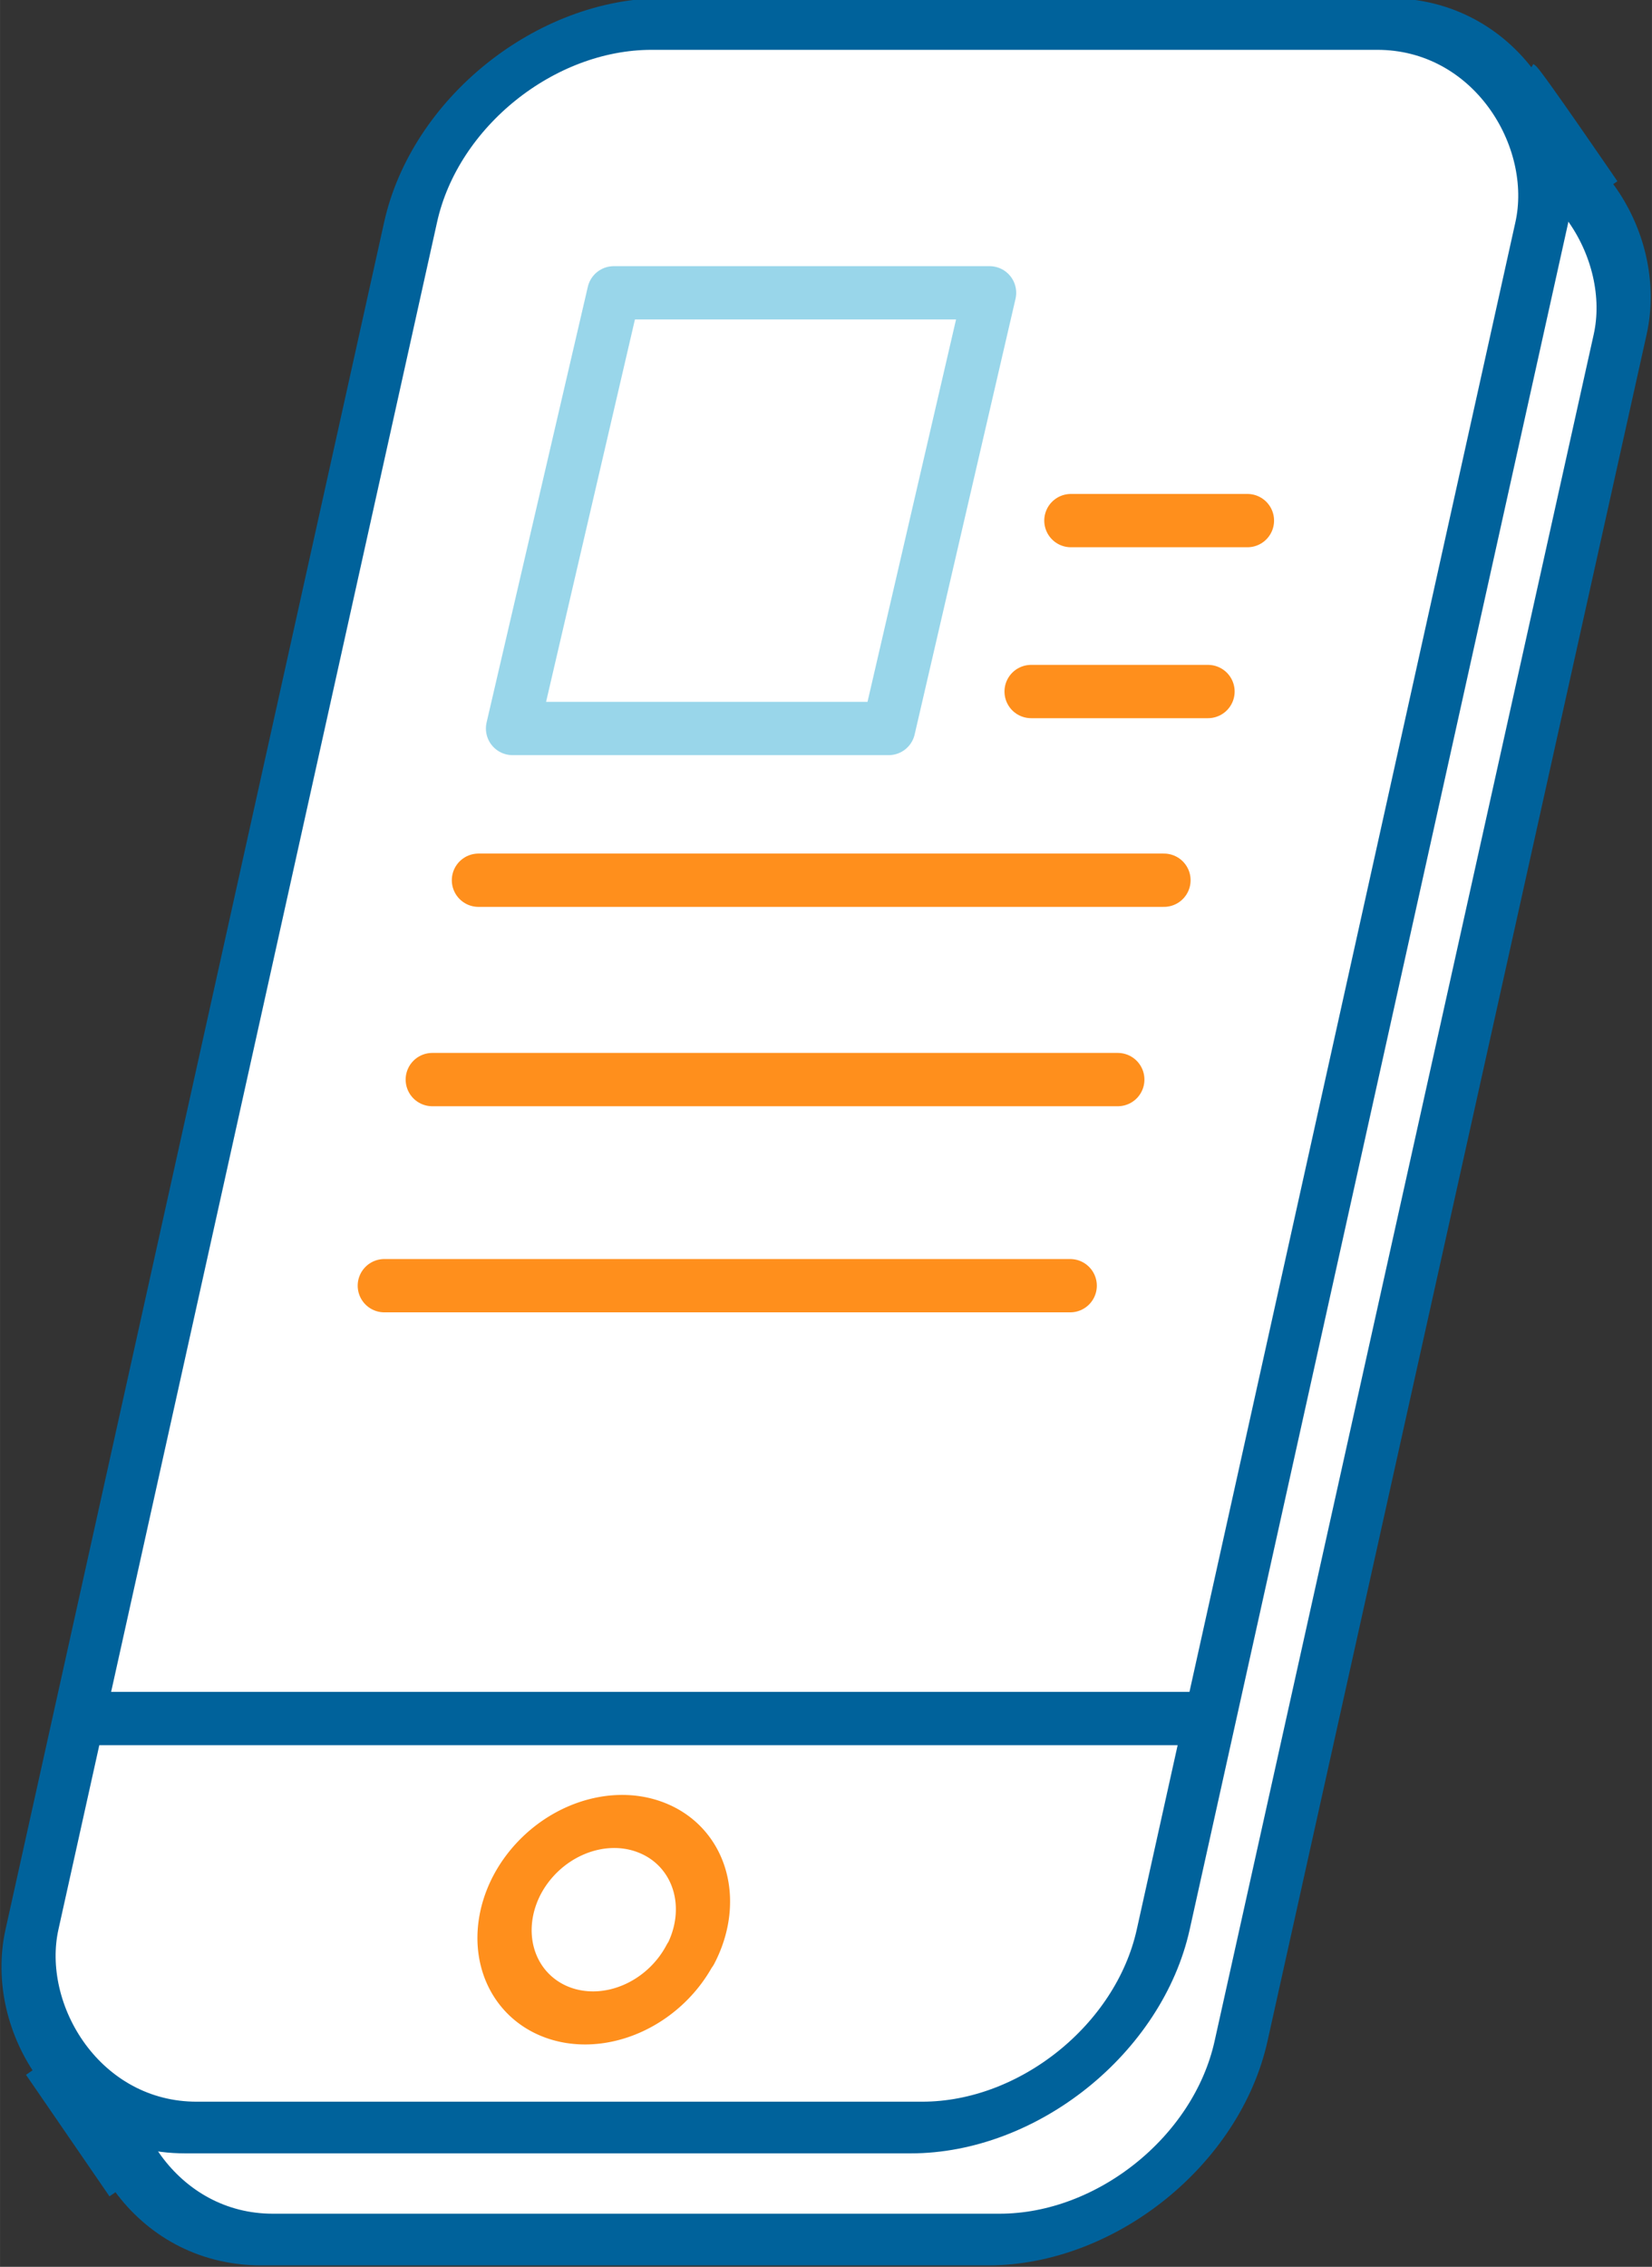
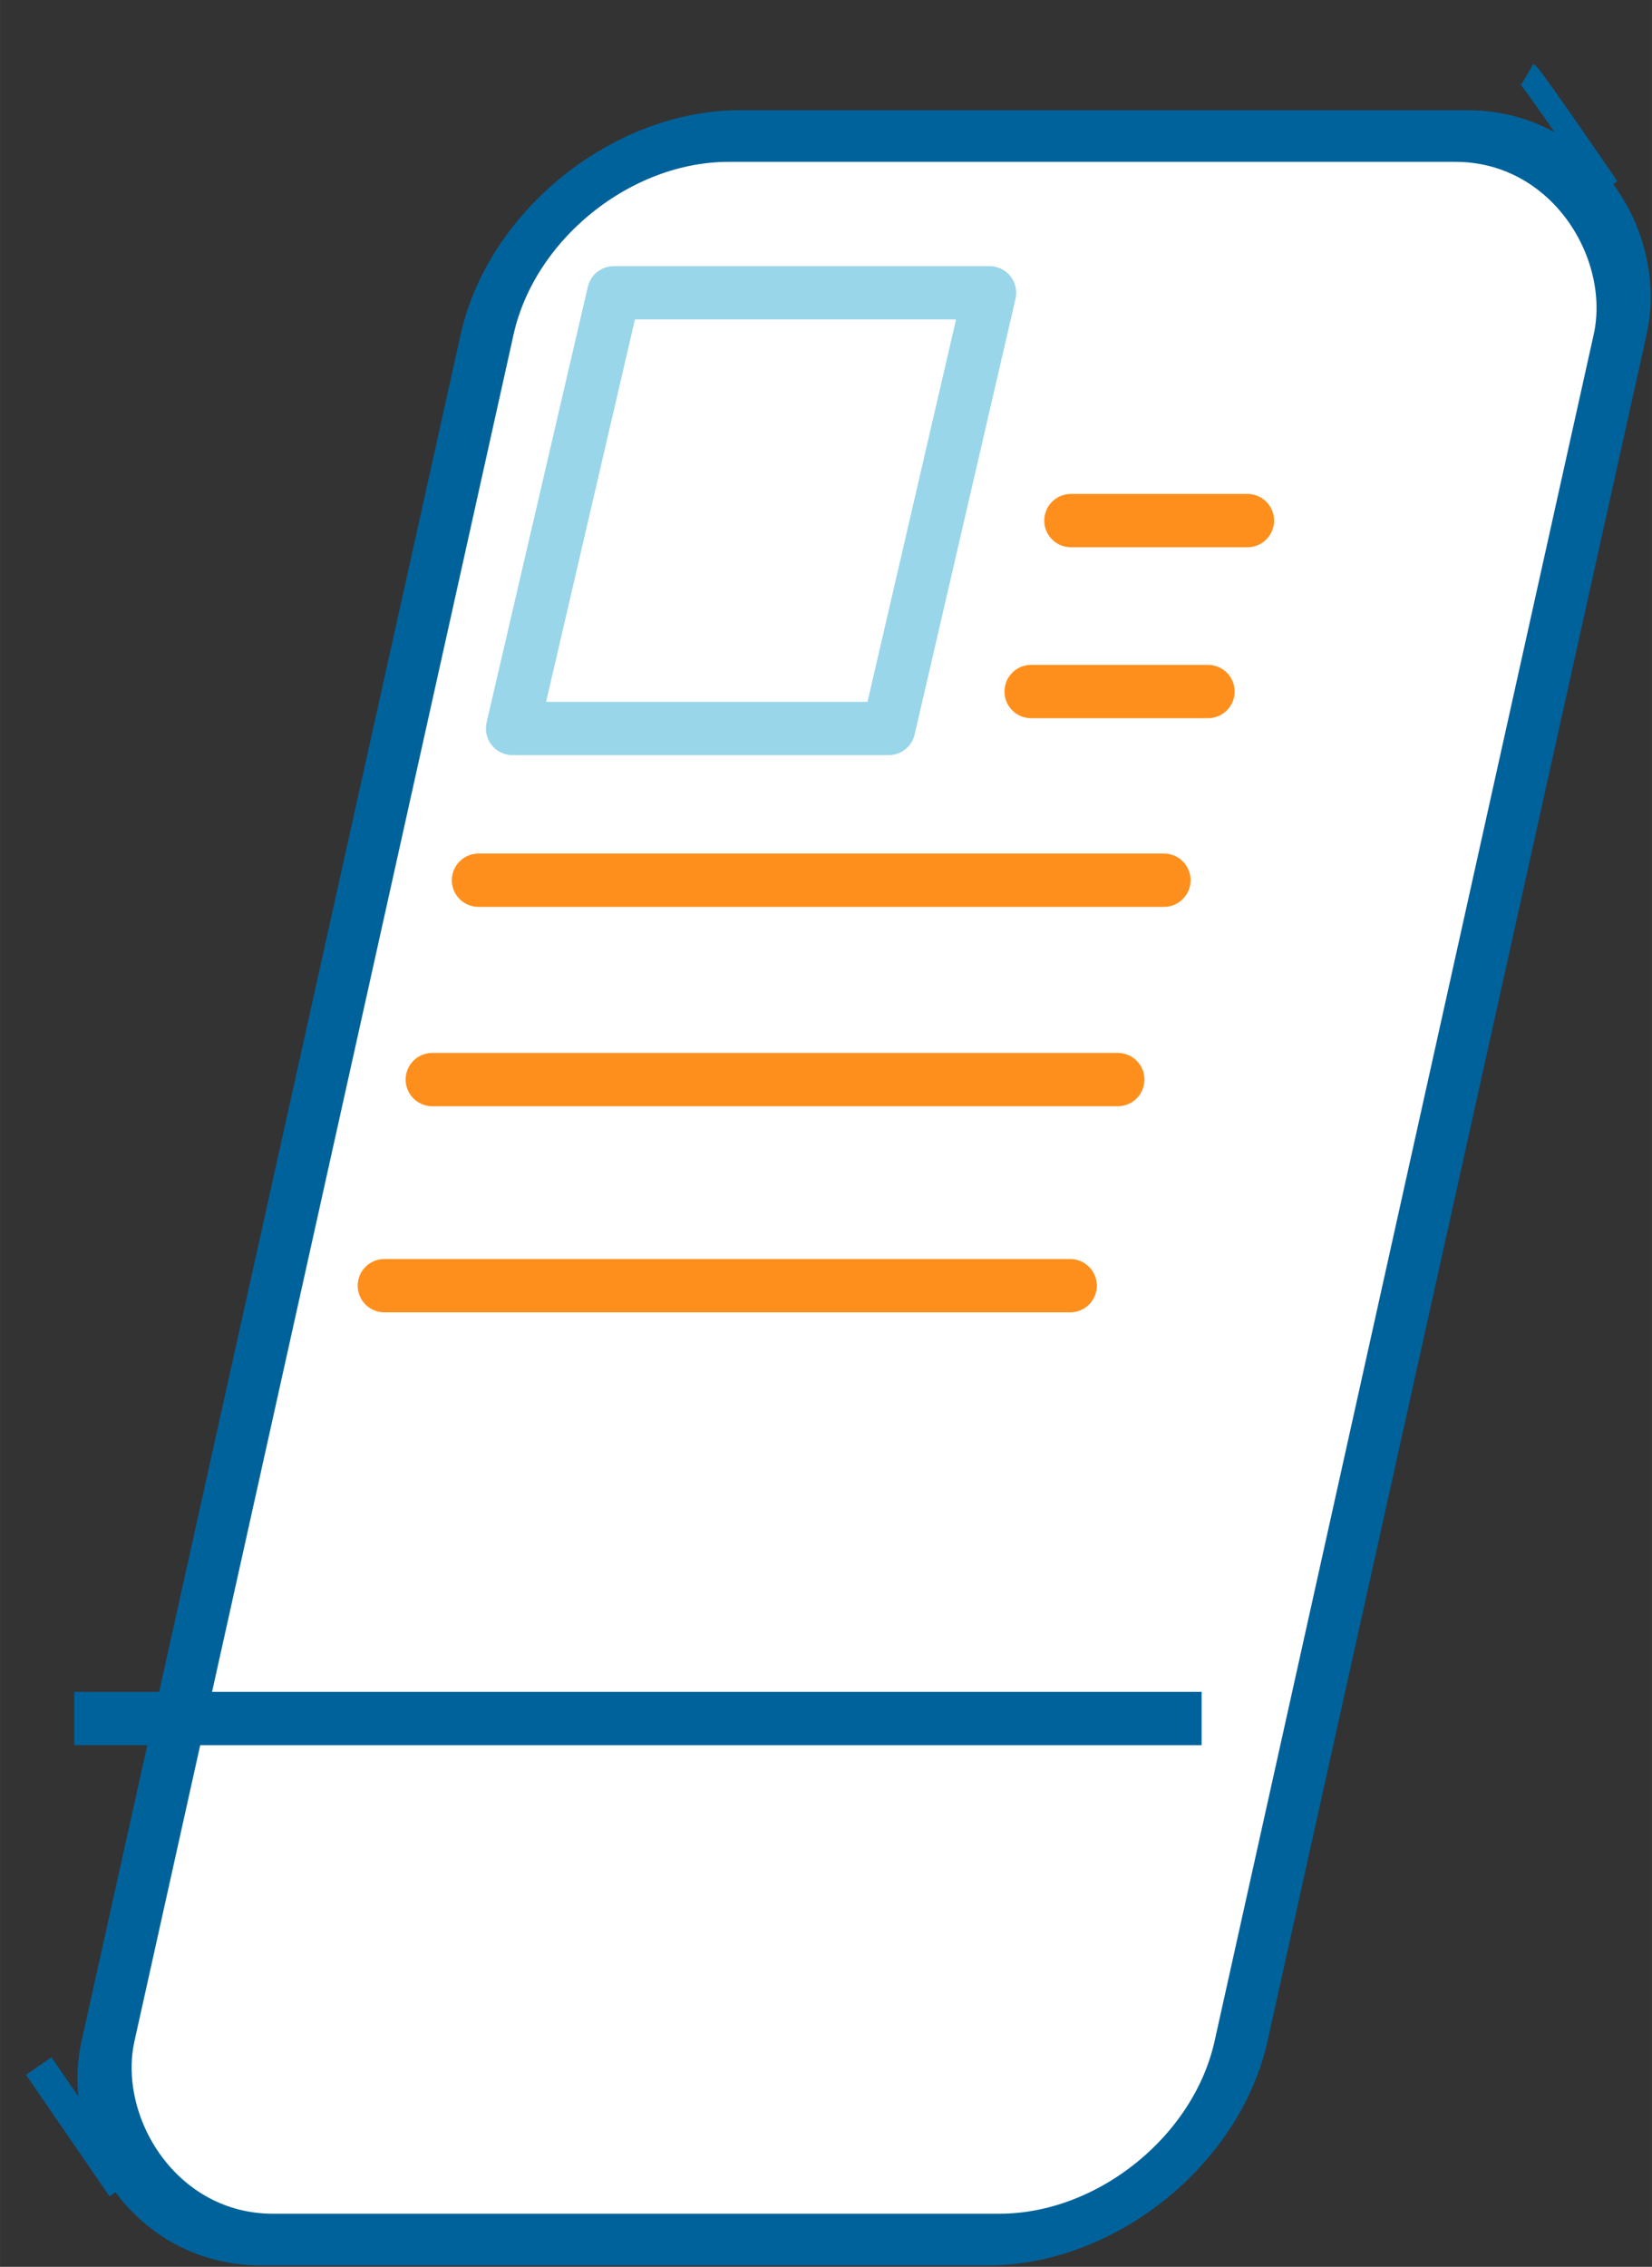
<svg xmlns="http://www.w3.org/2000/svg" width="175.8" height="241.11" viewBox="0 0 46.51 63.79">
  <rect x="0" y="0" width="46.51" height="63.79" fill="#333333" stroke="none" />
  <defs />
  <g stroke="#00629b" transform="translate(-55.67 -194.31)">
    <rect width="31.9" height="60.65" x="114.66" y="203.01" fill="#fff" stroke-dashoffset="7.46" stroke-linecap="round" stroke-linejoin="round" stroke-width="1.49" rx="5.72" transform="skewX(-12.53) scale(1 .976)" />
    <path fill="none" stroke-width=".67" d="M98.67 196.4c.12.07 2.26 3.2 2.26 3.2" />
    <path fill="none" stroke-width=".87" d="M56.76 252.45l2.35 3.42" />
-     <rect width="31.85" height="60.65" x="111.73" y="199.78" fill="#fff" stroke-dashoffset="7.46" stroke-linecap="round" stroke-linejoin="round" stroke-width="1.49" rx="5.71" transform="skewX(-12.51) scale(1 .976)" />
    <path fill="none" stroke-width="1.5" d="M57.76 242.67H89.5" />
  </g>
-   <path fill="#fff" stroke="#ff8f1c" stroke-dashoffset="7.46" stroke-linecap="round" stroke-linejoin="round" stroke-width="1.51" d="M112.41 252.08a2.76 2.8 0 01-3.55 1.63 2.76 2.8 0 01-1.62-3.6 2.76 2.8 0 013.56-1.63 2.76 2.8 0 011.62 3.6" transform="matrix(1 0 -.148 .989 -55.67 -194.31)" />
  <g>
    <g fill="none" stroke-linecap="round" stroke-width="1.5">
      <g stroke="#99d6ea">
        <path d="M17.28 8.24h10.58M17.28 8.24L14.43 20.5M27.86 8.24L25.02 20.5M14.43 20.5h10.59" />
      </g>
      <g stroke="#ff8f1c">
        <path d="M13.47 24.77h19.3M12.17 30.38h19.3M10.82 36.18h19.31M29.03 19.46h4.98M30.15 14.65h4.97" />
      </g>
    </g>
  </g>
</svg>